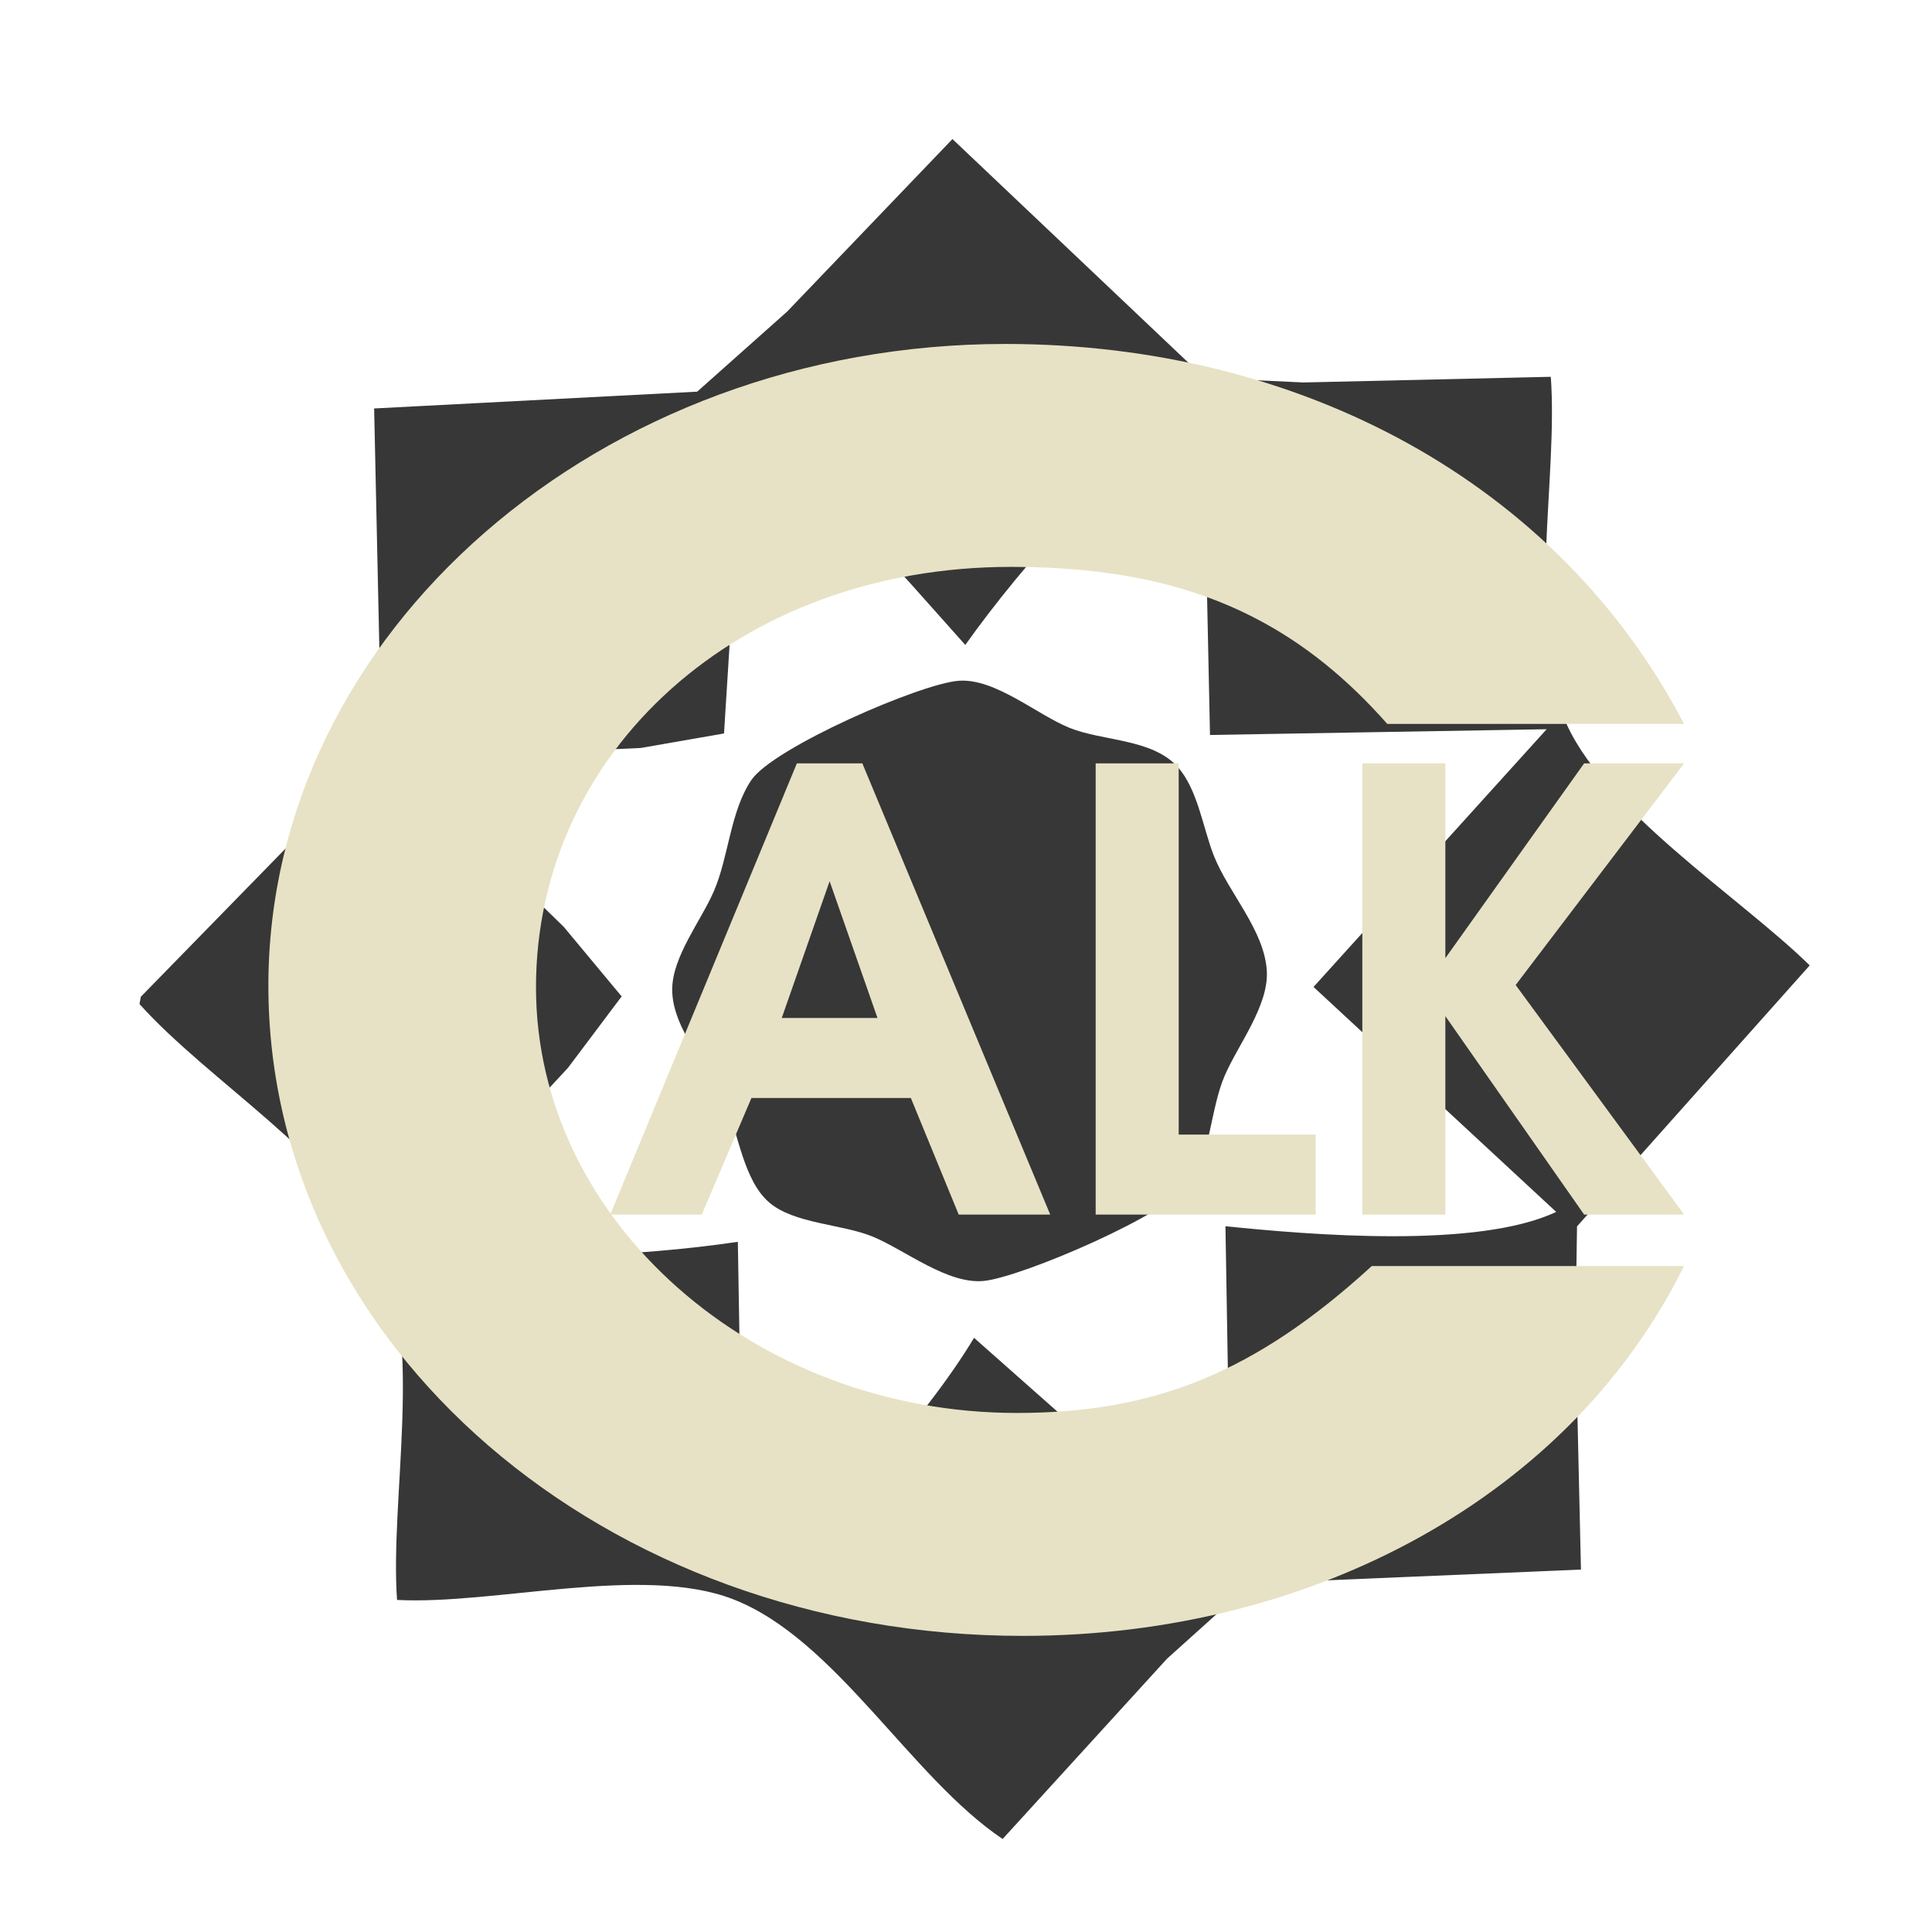
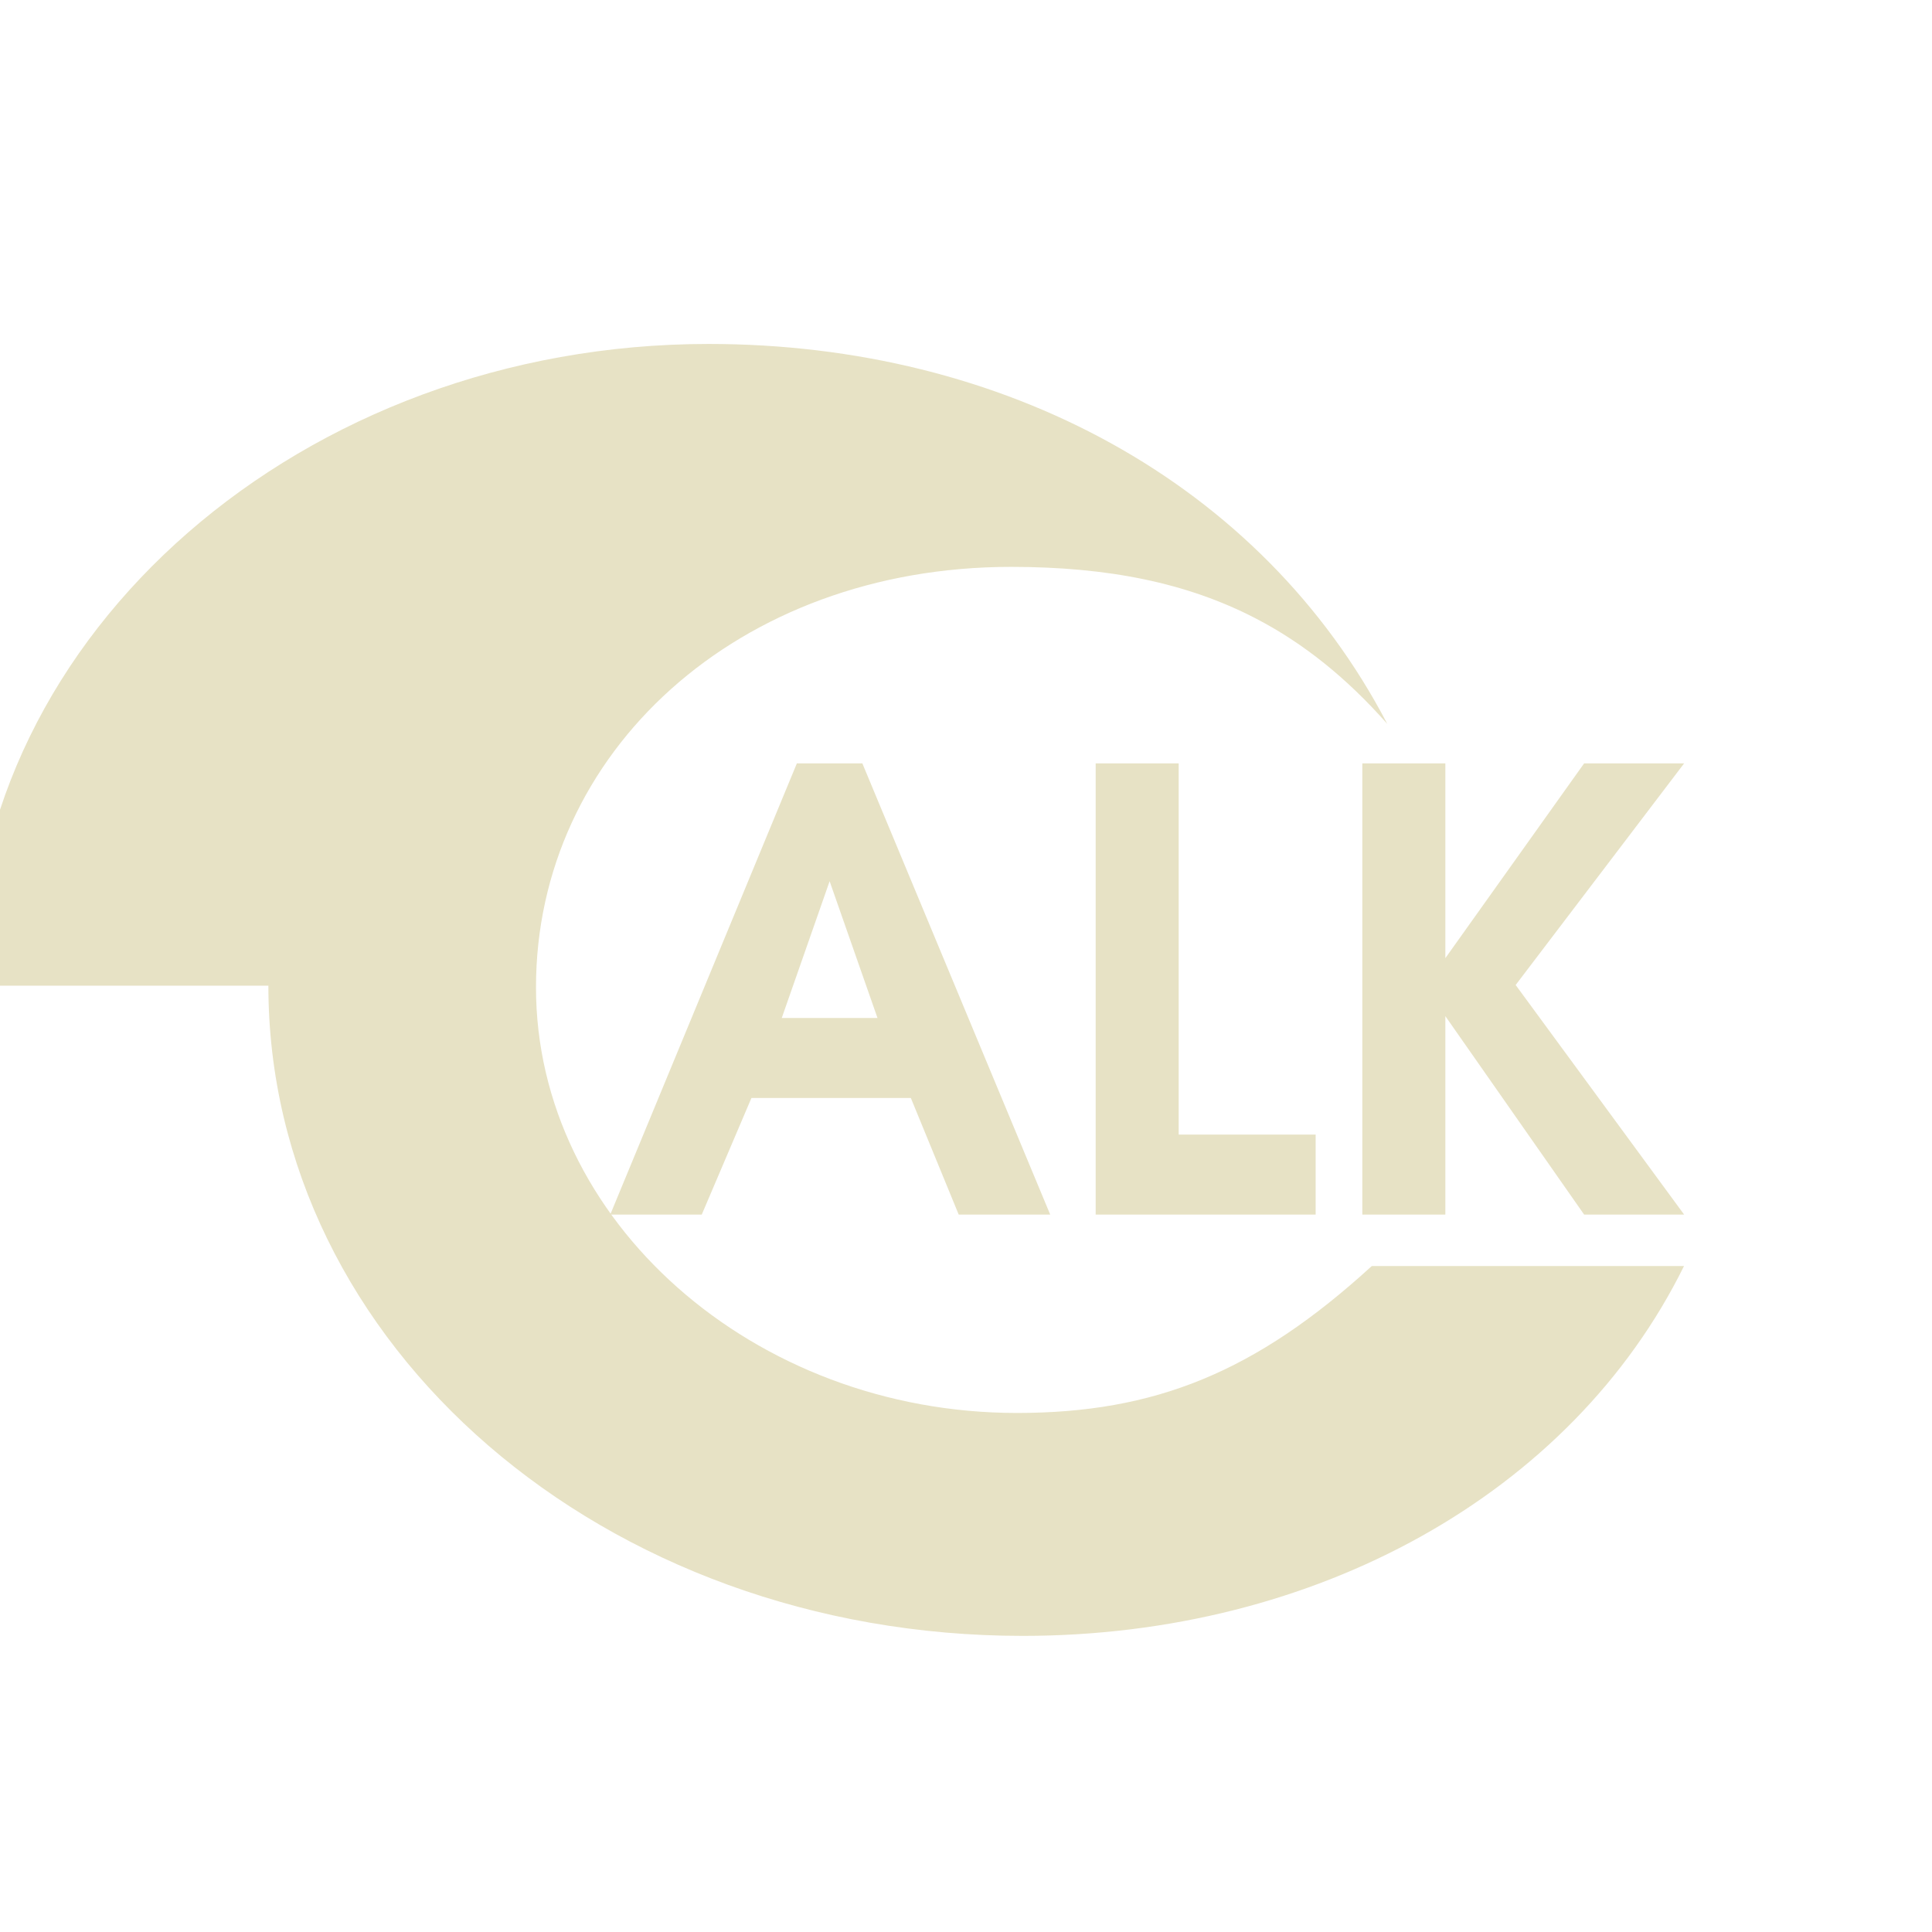
<svg xmlns="http://www.w3.org/2000/svg" width="200mm" height="200mm" viewBox="105 0 200 200" version="1.1" id="svg5" xml:space="preserve">
  <defs id="defs2">
    <filter style="color-interpolation-filters:sRGB" id="filter1808-5" x="-0.084" y="-0.084" width="1.18" height="1.194">
      <feTurbulence type="fractalNoise" baseFrequency="36.445 28.063" numOctaves="2" seed="75" result="turbulence" id="feTurbulence1807-2" />
      <feComposite in="SourceGraphic" in2="turbulence" operator="in" result="composite1" id="feComposite1807-90" />
      <feColorMatrix values="1 0 0 0 0 0 1 0 0 0 0 0 1 0 0 0 0 0 2.76 -0.93 " result="color" id="feColorMatrix1807-2" />
      <feFlood flood-opacity="1" flood-color="rgb(21,40,57)" result="flood" id="feFlood1807-83" />
      <feMerge result="merge" id="feMerge1808-8">
        <feMergeNode in="flood" id="feMergeNode1807-04" />
        <feMergeNode in="color" id="feMergeNode1808-0" />
      </feMerge>
      <feComposite in2="SourceGraphic" operator="in" result="fbSourceGraphic" id="feComposite1808-9" />
      <feColorMatrix result="fbSourceGraphicAlpha" in="fbSourceGraphic" values="0 0 0 -1 0 0 0 0 -1 0 0 0 0 -1 0 0 0 0 1 0" id="feColorMatrix1813-19" />
      <feColorMatrix id="feColorMatrix1814-62" type="hueRotate" values="180" result="color1" in="fbSourceGraphic" />
      <feColorMatrix id="feColorMatrix1815-5" values="1 0 0 0 0 0 1 0 0 0 0 0 1 0 0 -0.21 -0.72 -0.07 1.785 0 " result="fbSourceGraphic" />
      <feColorMatrix result="fbSourceGraphicAlpha" in="fbSourceGraphic" values="0 0 0 -1 0 0 0 0 -1 0 0 0 0 -1 0 0 0 0 1 0" id="feColorMatrix1916-4" />
      <feFlood id="feFlood1916-4" result="flood" in="fbSourceGraphic" flood-opacity="0.498" flood-color="rgb(0,0,0)" />
      <feGaussianBlur id="feGaussianBlur1916-9" result="blur" in="fbSourceGraphic" stdDeviation="4.707" />
      <feOffset id="feOffset1916-9" result="offset" in="blur" dx="1.498" dy="3.701" />
      <feComposite id="feComposite1917-3" result="comp1" operator="in" in="flood" in2="offset" />
      <feComposite id="feComposite1918-6" result="comp2" operator="over" in="fbSourceGraphic" in2="comp1" />
    </filter>
    <filter style="color-interpolation-filters:sRGB" id="filter1922-0" x="-0.108" y="-0.226" width="1.237" height="1.487">
      <feFlood result="flood" in="SourceGraphic" flood-opacity="0.498" flood-color="rgb(0,0,0)" id="feFlood1920-5" />
      <feGaussianBlur result="blur" in="SourceGraphic" stdDeviation="4.707 9.539" id="feGaussianBlur1920-0" />
      <feOffset result="offset" in="blur" dx="1.498" dy="3.701" id="feOffset1920-2" />
      <feComposite result="comp1" operator="in" in="flood" in2="offset" id="feComposite1921-9" />
      <feComposite result="comp2" operator="over" in="SourceGraphic" in2="comp1" id="feComposite1922-4" />
    </filter>
    <filter style="color-interpolation-filters:sRGB" id="filter1948-3" x="-0.022" y="-0.021" width="1.043" height="1.041">
      <feTurbulence type="fractalNoise" numOctaves="2" seed="114" baseFrequency="8.691 8.717" result="turbulence" id="feTurbulence1948-5" />
      <feDisplacementMap in="SourceGraphic" in2="turbulence" scale="3.222" yChannelSelector="G" xChannelSelector="R" id="feDisplacementMap1948-1" result="fbSourceGraphic" />
      <feColorMatrix result="fbSourceGraphicAlpha" in="fbSourceGraphic" values="0 0 0 -1 0 0 0 0 -1 0 0 0 0 -1 0 0 0 0 1 0" id="feColorMatrix2234-7" />
      <feGaussianBlur id="feGaussianBlur2234-4" stdDeviation="0.493 0.196" result="blur" in="fbSourceGraphic" />
      <feComposite id="feComposite2234-3" in="fbSourceGraphic" in2="blur" operator="atop" result="composite1" />
      <feComposite id="feComposite2235-1" in2="composite1" operator="in" result="composite2" />
      <feComposite id="feComposite2236-4" in2="composite2" operator="in" result="composite3" />
      <feTurbulence id="feTurbulence2236-6" type="fractalNoise" numOctaves="1" seed="9" baseFrequency="0.055 0.06" result="turbulence" />
      <feDisplacementMap id="feDisplacementMap2236-9" in="composite3" in2="turbulence" xChannelSelector="R" scale="6.811" yChannelSelector="G" result="map" />
      <feColorMatrix id="feColorMatrix2236-4" values="1 0 0 0 0 0 1 0 0 0 0 0 1 0 0 0 0 0 14.857 -0 " result="colormatrix" />
      <feComposite id="feComposite2237-2" in="composite3" in2="colormatrix" operator="atop" result="composite4" />
    </filter>
    <filter style="color-interpolation-filters:sRGB" id="filter1947-2" x="-0.008" y="-0.003" width="1.017" height="1.006">
      <feTurbulence type="fractalNoise" numOctaves="2" seed="114" baseFrequency="8.691 8.717" result="turbulence" id="feTurbulence1947-6" />
      <feDisplacementMap in="SourceGraphic" in2="turbulence" scale="3.222" yChannelSelector="G" xChannelSelector="R" id="feDisplacementMap1947-4" result="fbSourceGraphic" />
      <feColorMatrix result="fbSourceGraphicAlpha" in="fbSourceGraphic" values="0 0 0 -1 0 0 0 0 -1 0 0 0 0 -1 0 0 0 0 1 0" id="feColorMatrix2237-1" />
      <feGaussianBlur id="feGaussianBlur2237-2" stdDeviation="0.493 0.196" result="blur" in="fbSourceGraphic" />
      <feComposite id="feComposite2238-8" in="fbSourceGraphic" in2="blur" operator="atop" result="composite1" />
      <feComposite id="feComposite2239-8" in2="composite1" operator="in" result="composite2" />
      <feComposite id="feComposite2240-9" in2="composite2" operator="in" result="composite3" />
      <feTurbulence id="feTurbulence2240-2" type="fractalNoise" numOctaves="1" seed="9" baseFrequency="0.055 0.06" result="turbulence" />
      <feDisplacementMap id="feDisplacementMap2240-8" in="composite3" in2="turbulence" xChannelSelector="R" scale="6.811" yChannelSelector="G" result="map" />
      <feColorMatrix id="feColorMatrix2240-8" values="1 0 0 0 0 0 1 0 0 0 0 0 1 0 0 0 0 0 14.857 -0 " result="colormatrix" />
      <feComposite id="feComposite2241-8" in="composite3" in2="colormatrix" operator="atop" result="composite4" />
    </filter>
  </defs>
  <g id="layer1" transform="translate(451.908,134.123)">
    <g id="g1-8" transform="matrix(1.197,0,0,1.206,-752.033,-144.046)" style="stroke-width:0.833">
      <g id="g126" transform="matrix(1.018,0,0,1.018,-33.361,7.291)" style="stroke-width:0.818">
-         <path style="fill:#373737;fill-opacity:1;stroke:none;stroke-width:0.771;filter:url(#filter1808-5)" d="m 444.872,12.92 -13.247,13.722 -7.211,6.371 -25.891,1.337 0.578,26.406 -5.816,6.709 -13.461,13.683 -0.106,0.578 c 5.568,6.16 15.825,12.202 19.361,19.727 3.389,7.212 0.703,19.751 1.28,27.674 7.789,0.406 19.682,-2.835 26.91,-0.063 8.24,3.16 14.243,14.161 21.624,19.079 l 13.169,-14.334 6.702,-5.987 26.479,-1.109 -0.441,-19.208 0.126,-8.092 18.647,-20.761 C 508.017,73.222 496.693,66.12 493.837,58.857 490.901,51.392 493.41,39.838 492.827,31.831 l -19.807,0.451 -7.957,-0.367 -20.19,-18.994 m 20.078,20.998 0.328,15.4 0.234,11.003 26.981,-0.457 -18.684,20.501 19.449,17.894 c -6.273,2.942 -19.61,1.84 -26.508,1.141 l 0.457,26.981 -20.606,-18.105 c -3.746,6.21 -12.153,15.797 -18.473,19.344 l -0.457,-26.981 c -8.201,1.206 -18.771,1.593 -26.981,0.457 l 13.368,-14.298 4.301,-5.68 -4.645,-5.54 -13.211,-12.771 0.106,-0.578 19.287,-0.874 6.667,-1.153 0.437,-6.905 -0.445,-18.611 c 6.982,4.258 13.847,12.392 19.344,18.473 4.688,-6.534 12.231,-14.962 19.051,-19.238 m -19.571,22.088 c -3.065,0.215 -14.867,5.323 -16.623,7.896 -1.704,2.497 -1.813,6.136 -3.025,8.886 -1.023,2.321 -3.307,5.161 -3.321,7.762 -0.017,3.186 3.082,6.324 4.297,9.152 1.022,2.38 1.424,6.027 3.461,7.788 1.996,1.726 5.889,1.728 8.338,2.742 2.606,1.079 6.01,3.827 8.923,3.511 3.057,-0.332 14.941,-5.355 16.628,-7.935 1.482,-2.266 1.526,-5.829 2.627,-8.376 1.067,-2.467 3.545,-5.576 3.381,-8.349 -0.192,-3.232 -3.058,-6.199 -4.237,-9.141 -0.882,-2.202 -1.295,-5.337 -2.944,-7.119 -2.055,-2.222 -5.981,-2.007 -8.625,-3.07 -2.634,-1.059 -5.961,-3.953 -8.88,-3.748 z" id="path1803-3" transform="matrix(1.06,0,0,1.06,-27.001,-4.972)" />
        <g id="g1784-8" transform="matrix(1.058,0,0,1.058,12.467,-83.978)" style="stroke-width:0.773;filter:url(#filter1922-0)">
          <path style="font-weight:bold;font-size:30.877px;line-height:1.25;font-family:'TeX Gyre Adventor';-inkscape-font-specification:'TeX Gyre Adventor, Bold';text-align:center;letter-spacing:0px;word-spacing:0px;text-anchor:middle;white-space:pre;fill:#e7e2c5;stroke-width:0.032;filter:url(#filter1948-3)" d="m 446.815,234.271 h 4.662 l 2.532,-5.897 h 8.121 l 2.439,5.897 h 4.662 l -9.572,-22.818 h -3.335 z m 8.738,-9.942 2.439,-6.916 2.439,6.916 z m 15.994,9.942 h 11.208 v -4.045 h -6.978 v -18.773 h -4.23 z m 13.586,0 h 4.23 v -10.035 l 7.071,10.035 h 5.095 l -8.584,-11.61 8.584,-11.208 h -5.095 l -7.071,9.85 v -9.85 h -4.23 z" id="text74-3" transform="matrix(1.576,0,0,1.576,-323.247,-195.869)" aria-label="ALK" />
-           <path style="font-weight:bold;font-size:192px;line-height:1.25;font-family:'TeX Gyre Adventor';-inkscape-font-specification:'TeX Gyre Adventor, Bold';text-align:center;letter-spacing:0px;word-spacing:0px;text-anchor:middle;white-space:pre;fill:#e7e2c5;stroke-width:0.271;filter:url(#filter1947-2)" d="m 272.835,578.211 c 0,40.896 33.216,73.92 74.688,73.92 28.992,0 54.336,-16.128 65.472,-42.048 h -30.912 c -11.52,12.096 -21.504,16.704 -35.136,16.704 -26.112,0 -47.616,-21.888 -47.616,-48.384 0,-26.688 19.968,-47.808 47.04,-47.808 9.626,0 17.425,1.827 24.158,5.824 4.816,2.859 9.087,6.828 13.09,12.032 h 29.376 c -12.48,-27.456 -38.016,-43.2 -67.2,-43.2 -40.128,0 -72.96,32.832 -72.96,72.96 z" id="text1782-3" transform="matrix(0.811,0,0,0.701,132.214,-250.226)" aria-label="C" />
+           <path style="font-weight:bold;font-size:192px;line-height:1.25;font-family:'TeX Gyre Adventor';-inkscape-font-specification:'TeX Gyre Adventor, Bold';text-align:center;letter-spacing:0px;word-spacing:0px;text-anchor:middle;white-space:pre;fill:#e7e2c5;stroke-width:0.271;filter:url(#filter1947-2)" d="m 272.835,578.211 c 0,40.896 33.216,73.92 74.688,73.92 28.992,0 54.336,-16.128 65.472,-42.048 h -30.912 c -11.52,12.096 -21.504,16.704 -35.136,16.704 -26.112,0 -47.616,-21.888 -47.616,-48.384 0,-26.688 19.968,-47.808 47.04,-47.808 9.626,0 17.425,1.827 24.158,5.824 4.816,2.859 9.087,6.828 13.09,12.032 c -12.48,-27.456 -38.016,-43.2 -67.2,-43.2 -40.128,0 -72.96,32.832 -72.96,72.96 z" id="text1782-3" transform="matrix(0.811,0,0,0.701,132.214,-250.226)" aria-label="C" />
        </g>
      </g>
    </g>
  </g>
</svg>